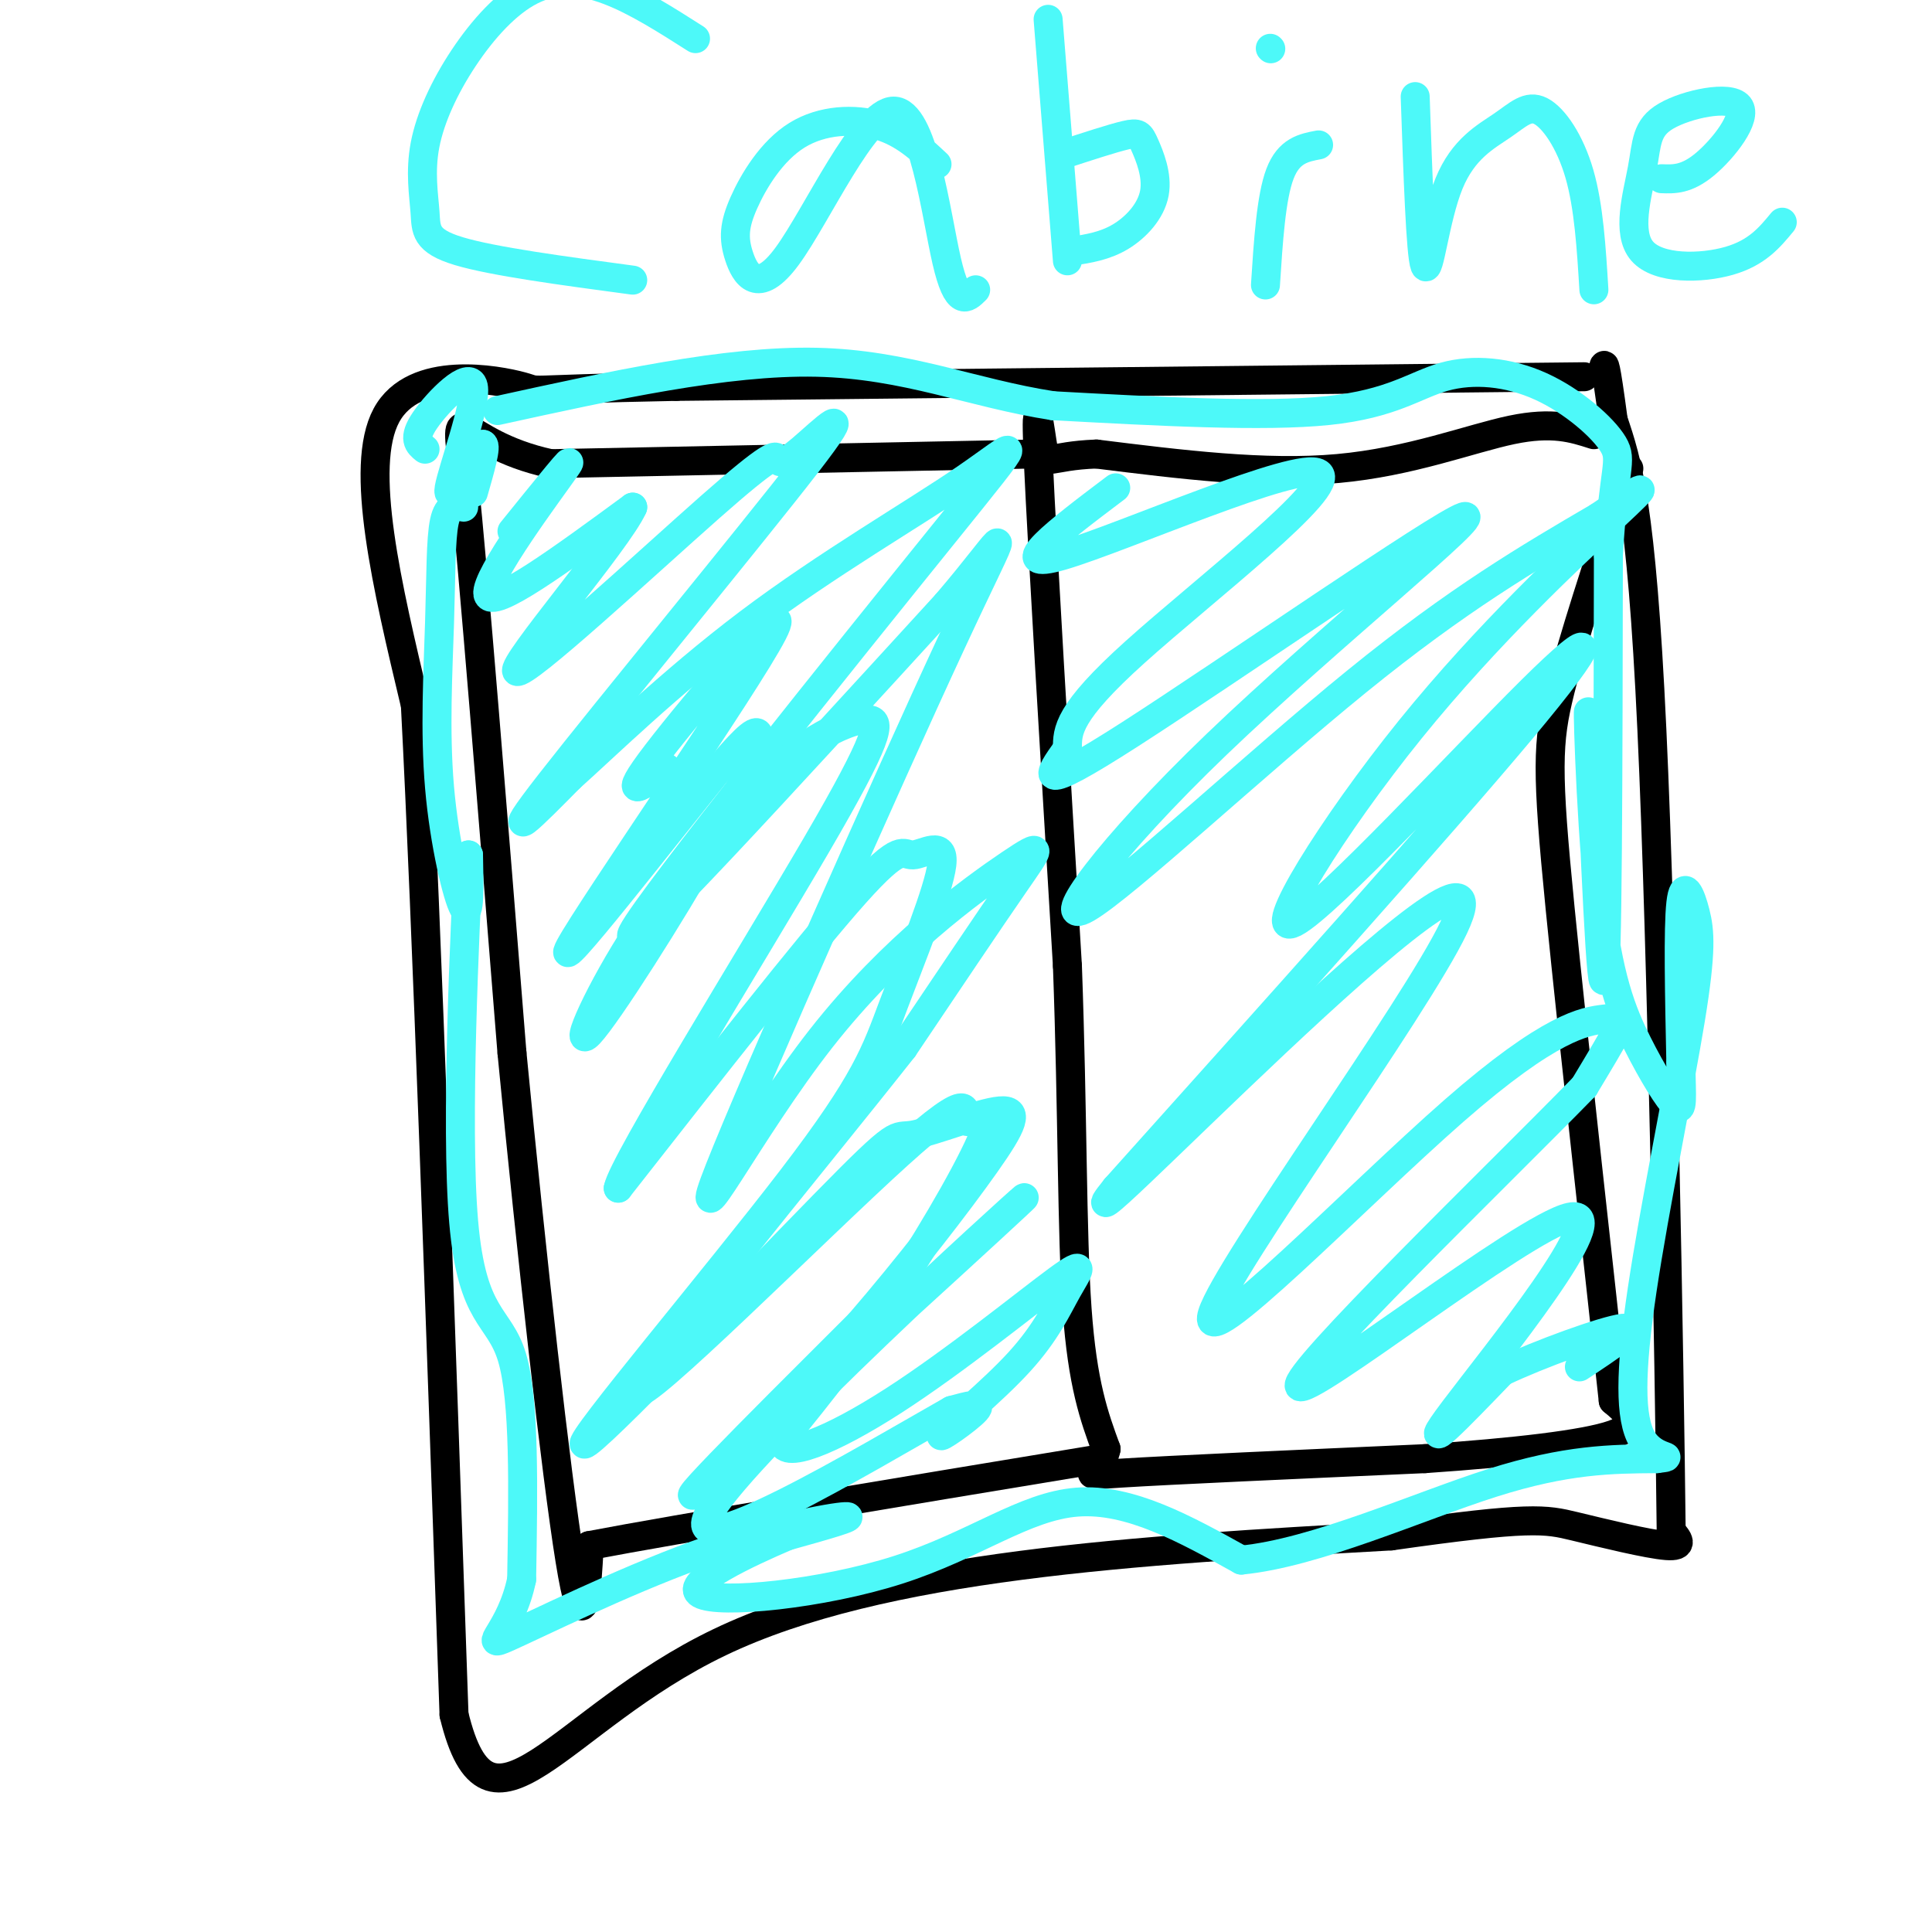
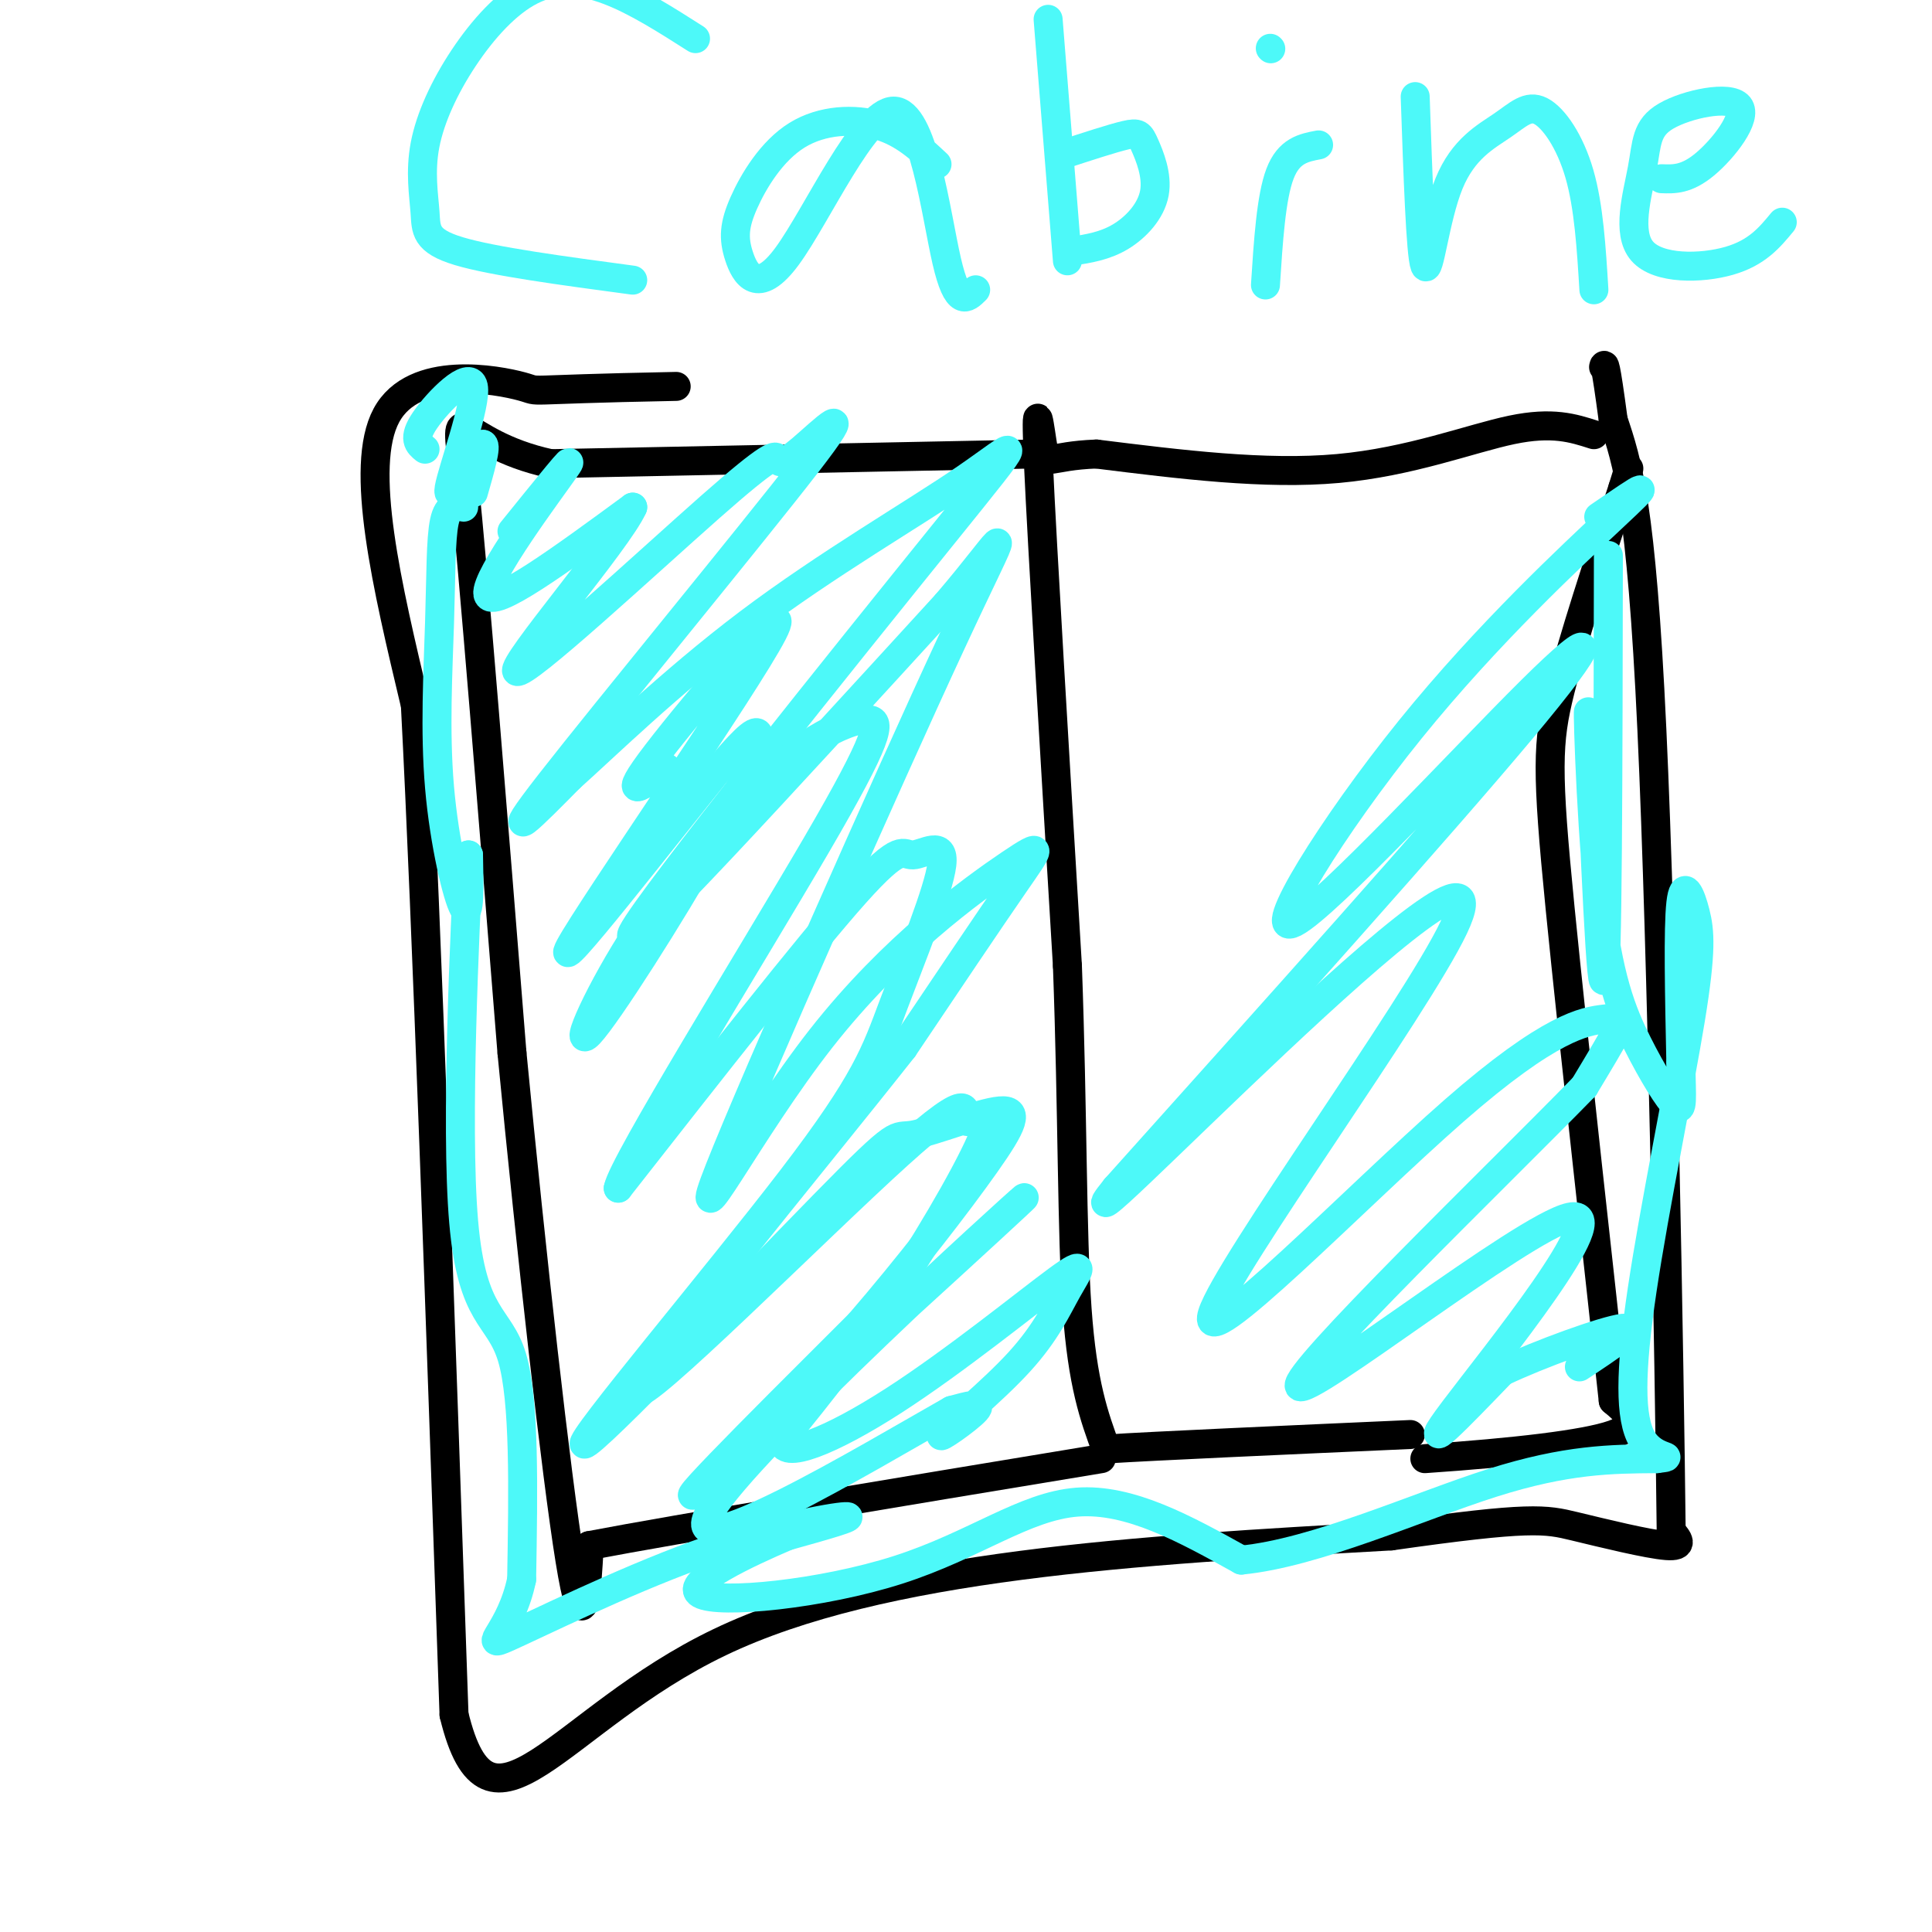
<svg xmlns="http://www.w3.org/2000/svg" viewBox="0 0 400 400" version="1.1">
  <g fill="none" stroke="#000000" stroke-width="6" stroke-linecap="round" stroke-linejoin="round">
-     <path d="M328,78c0.000,0.000 -188.000,2.000 -188,2" />
    <path d="M140,80c-34.595,0.667 -27.083,1.333 -32,0c-4.917,-1.333 -22.262,-4.667 -28,6c-5.738,10.667 0.131,35.333 6,60" />
    <path d="M86,146c2.333,44.833 5.167,126.917 8,209" />
    <path d="M94,355c7.289,30.156 21.511,1.044 55,-15c33.489,-16.044 86.244,-19.022 139,-22" />
    <path d="M288,318c28.988,-4.131 31.958,-3.458 38,-2c6.042,1.458 15.155,3.702 19,4c3.845,0.298 2.423,-1.351 1,-3" />
    <path d="M346,317c-0.378,-34.511 -1.822,-119.289 -4,-166c-2.178,-46.711 -5.089,-55.356 -8,-64" />
    <path d="M334,87c-1.667,-12.500 -1.833,-11.750 -2,-11" />
    <path d="M330,90c-4.289,-1.378 -8.578,-2.756 -17,-1c-8.422,1.756 -20.978,6.644 -36,8c-15.022,1.356 -32.511,-0.822 -50,-3" />
    <path d="M227,94c-10.095,0.369 -10.333,2.792 -11,-1c-0.667,-3.792 -1.762,-13.798 -1,3c0.762,16.798 3.381,60.399 6,104" />
    <path d="M221,200c1.111,30.667 0.889,55.333 2,71c1.111,15.667 3.556,22.333 6,29" />
-     <path d="M229,300c-1.200,5.756 -7.200,5.644 3,5c10.200,-0.644 36.600,-1.822 63,-3" />
+     <path d="M229,300c10.200,-0.644 36.600,-1.822 63,-3" />
    <path d="M295,302c18.467,-1.267 33.133,-2.933 39,-5c5.867,-2.067 2.933,-4.533 0,-7" />
    <path d="M334,290c-2.333,-21.976 -8.167,-73.417 -11,-102c-2.833,-28.583 -2.667,-34.310 0,-45c2.667,-10.690 7.833,-26.345 13,-42" />
    <path d="M336,101c2.167,-7.000 1.083,-3.500 0,0" />
    <path d="M214,94c0.000,0.000 -100.000,2.000 -100,2" />
    <path d="M114,96c-20.000,-4.311 -20.000,-16.089 -18,3c2.000,19.089 6.000,69.044 10,119" />
    <path d="M106,218c4.044,41.978 9.156,87.422 12,105c2.844,17.578 3.422,7.289 4,-3" />
    <path d="M122,320c18.333,-3.500 62.167,-10.750 106,-18" />
  </g>
  <g fill="none" stroke="#4DF9F9" stroke-width="6" stroke-linecap="round" stroke-linejoin="round">
    <path d="M106,110c7.089,-8.778 14.178,-17.556 11,-13c-3.178,4.556 -16.622,22.444 -16,26c0.622,3.556 15.311,-7.222 30,-18" />
    <path d="M131,105c-2.999,6.809 -25.496,32.832 -24,34c1.496,1.168 26.986,-22.517 40,-34c13.014,-11.483 13.551,-10.762 14,-10c0.449,0.762 0.811,1.565 5,-2c4.189,-3.565 12.205,-11.498 1,3c-11.205,14.498 -41.630,51.428 -53,66c-11.370,14.572 -3.685,6.786 4,-1" />
    <path d="M118,161c6.516,-5.796 20.807,-19.785 37,-32c16.193,-12.215 34.289,-22.656 45,-30c10.711,-7.344 14.038,-11.593 -5,12c-19.038,23.593 -60.439,75.026 -64,82c-3.561,6.974 30.720,-30.513 65,-68" />
    <path d="M196,125c13.373,-15.608 14.307,-20.629 1,8c-13.307,28.629 -40.853,90.909 -48,109c-7.147,18.091 6.105,-8.007 21,-27c14.895,-18.993 31.433,-30.883 39,-36c7.567,-5.117 6.162,-3.462 1,4c-5.162,7.462 -14.081,20.731 -23,34" />
    <path d="M187,217c-19.098,24.222 -55.341,67.776 -55,71c0.341,3.224 37.268,-33.882 54,-49c16.732,-15.118 13.268,-8.248 14,-7c0.732,1.248 5.659,-3.126 4,2c-1.659,5.126 -9.902,19.750 -18,32c-8.098,12.250 -16.049,22.125 -24,32" />
    <path d="M162,298c-0.512,4.642 10.209,0.247 23,-8c12.791,-8.247 27.654,-20.344 34,-25c6.346,-4.656 4.176,-1.869 2,2c-2.176,3.869 -4.356,8.821 -10,15c-5.644,6.179 -14.750,13.587 -16,15c-1.250,1.413 5.357,-3.168 7,-5c1.643,-1.832 -1.679,-0.916 -5,0" />
    <path d="M197,292c-17.153,9.722 -57.536,34.029 -50,21c7.536,-13.029 62.990,-63.392 65,-65c2.010,-1.608 -49.426,45.541 -64,58c-14.574,12.459 7.713,-9.770 30,-32" />
    <path d="M178,274c10.063,-11.664 20.221,-24.823 26,-33c5.779,-8.177 7.177,-11.372 3,-11c-4.177,0.372 -13.931,4.309 -18,5c-4.069,0.691 -2.452,-1.866 -18,14c-15.548,15.866 -48.261,50.155 -50,50c-1.739,-0.155 27.495,-34.754 43,-55c15.505,-20.246 17.282,-26.138 21,-36c3.718,-9.862 9.378,-23.695 10,-29c0.622,-5.305 -3.794,-2.082 -6,-2c-2.206,0.082 -2.202,-2.977 -12,8c-9.798,10.977 -29.399,35.988 -49,61" />
    <path d="M128,246c0.899,-5.030 27.645,-48.107 41,-71c13.355,-22.893 13.317,-25.604 11,-26c-2.317,-0.396 -6.913,1.521 -11,4c-4.087,2.479 -7.667,5.518 -14,12c-6.333,6.482 -15.421,16.405 -23,28c-7.579,11.595 -13.650,24.860 -10,21c3.650,-3.860 17.021,-24.847 25,-39c7.979,-14.153 10.565,-21.472 10,-23c-0.565,-1.528 -4.283,2.736 -8,7" />
    <path d="M149,159c-11.193,13.791 -35.175,44.769 -31,37c4.175,-7.769 36.509,-54.284 42,-65c5.491,-10.716 -15.860,14.367 -24,25c-8.140,10.633 -3.070,6.817 2,3" />
-     <path d="M231,101c-11.690,8.821 -23.381,17.643 -11,14c12.381,-3.643 48.833,-19.750 53,-17c4.167,2.750 -23.952,24.357 -38,37c-14.048,12.643 -14.024,16.321 -14,20" />
-     <path d="M221,155c-4.068,5.716 -7.238,10.005 13,-3c20.238,-13.005 63.884,-43.305 69,-45c5.116,-1.695 -28.299,25.216 -51,47c-22.701,21.784 -34.689,38.442 -27,34c7.689,-4.442 35.054,-29.983 56,-47c20.946,-17.017 35.473,-25.508 50,-34" />
    <path d="M331,107c10.377,-7.083 11.319,-7.792 3,0c-8.319,7.792 -25.900,24.085 -42,44c-16.100,19.915 -30.717,43.451 -24,40c6.717,-3.451 34.770,-33.891 49,-48c14.230,-14.109 14.637,-11.888 -2,8c-16.637,19.888 -50.319,57.444 -84,95" />
    <path d="M231,246c-8.762,10.820 11.333,-9.630 33,-30c21.667,-20.370 44.907,-40.661 37,-24c-7.907,16.661 -46.961,70.274 -50,80c-3.039,9.726 29.938,-24.434 50,-42c20.062,-17.566 27.209,-18.537 31,-19c3.791,-0.463 4.226,-0.418 3,2c-1.226,2.418 -4.113,7.209 -7,12" />
    <path d="M328,225c-18.254,18.683 -60.388,59.389 -59,62c1.388,2.611 46.297,-32.874 56,-35c9.703,-2.126 -15.799,29.107 -24,40c-8.201,10.893 0.900,1.447 10,-8" />
    <path d="M311,284c7.511,-3.600 21.289,-8.600 25,-9c3.711,-0.400 -2.644,3.800 -9,8" />
    <path d="M88,93c-1.321,-1.065 -2.643,-2.131 0,-6c2.643,-3.869 9.250,-10.542 10,-7c0.750,3.542 -4.357,17.298 -5,21c-0.643,3.702 3.179,-2.649 7,-9" />
    <path d="M100,92c0.833,0.167 -0.583,5.083 -2,10" />
    <path d="M96,105c-1.616,-0.297 -3.231,-0.593 -4,3c-0.769,3.593 -0.691,11.077 -1,21c-0.309,9.923 -1.006,22.287 0,34c1.006,11.713 3.716,22.775 5,25c1.284,2.225 1.142,-4.388 1,-11" />
    <path d="M97,177c-0.643,14.369 -2.750,55.792 -1,76c1.750,20.208 7.357,19.202 10,28c2.643,8.798 2.321,27.399 2,46" />
    <path d="M108,327c-2.201,10.724 -8.703,14.534 -3,12c5.703,-2.534 23.612,-11.413 39,-17c15.388,-5.587 28.254,-7.882 31,-8c2.746,-0.118 -4.627,1.941 -12,4" />
    <path d="M163,318c-7.936,3.378 -21.777,9.823 -18,12c3.777,2.177 25.171,0.086 41,-5c15.829,-5.086 26.094,-13.167 37,-14c10.906,-0.833 22.453,5.584 34,12" />
    <path d="M257,323c15.333,-1.467 36.667,-11.133 52,-16c15.333,-4.867 24.667,-4.933 34,-5" />
    <path d="M343,302c4.735,-0.623 -0.427,0.320 -3,-4c-2.573,-4.320 -2.557,-13.903 0,-31c2.557,-17.097 7.654,-41.706 10,-56c2.346,-14.294 1.939,-18.271 1,-22c-0.939,-3.729 -2.411,-7.208 -3,-2c-0.589,5.208 -0.294,19.104 0,33" />
    <path d="M348,220c0.141,7.667 0.493,10.335 -1,9c-1.493,-1.335 -4.831,-6.673 -8,-13c-3.169,-6.327 -6.169,-13.644 -8,-31c-1.831,-17.356 -2.493,-44.750 -2,-36c0.493,8.750 2.141,53.643 3,54c0.859,0.357 0.930,-43.821 1,-88" />
-     <path d="M333,115c1.021,-18.158 3.072,-19.553 1,-23c-2.072,-3.447 -8.267,-8.944 -15,-12c-6.733,-3.056 -14.005,-3.669 -20,-2c-5.995,1.669 -10.713,5.620 -24,7c-13.287,1.380 -35.144,0.190 -57,-1" />
-     <path d="M218,84c-16.822,-2.600 -30.378,-8.600 -49,-9c-18.622,-0.400 -42.311,4.800 -66,10" />
    <path d="M144,8c-6.155,-3.921 -12.311,-7.843 -18,-10c-5.689,-2.157 -10.912,-2.550 -16,0c-5.088,2.550 -10.040,8.042 -14,14c-3.960,5.958 -6.927,12.380 -8,18c-1.073,5.620 -0.250,10.436 0,14c0.250,3.564 -0.071,5.875 7,8c7.071,2.125 21.536,4.062 36,6" />
    <path d="M194,34c-3.462,-3.250 -6.924,-6.500 -12,-8c-5.076,-1.500 -11.768,-1.248 -17,2c-5.232,3.248 -9.006,9.494 -11,14c-1.994,4.506 -2.208,7.274 -1,11c1.208,3.726 3.839,8.411 10,0c6.161,-8.411 15.851,-29.918 22,-30c6.149,-0.082 8.757,21.262 11,31c2.243,9.738 4.122,7.869 6,6" />
    <path d="M217,4c0.000,0.000 4.000,50.000 4,50" />
    <path d="M220,32c5.142,-1.681 10.284,-3.362 13,-4c2.716,-0.638 3.006,-0.233 4,2c0.994,2.233 2.691,6.293 2,10c-0.691,3.707 -3.769,7.059 -7,9c-3.231,1.941 -6.616,2.470 -10,3" />
    <path d="M273,30c-3.083,0.583 -6.167,1.167 -8,6c-1.833,4.833 -2.417,13.917 -3,23" />
    <path d="M263,10c0.000,0.000 0.100,0.100 0.1,0.1" />
    <path d="M293,20c0.564,16.396 1.127,32.791 2,35c0.873,2.209 2.054,-9.770 5,-17c2.946,-7.230 7.656,-9.711 11,-12c3.344,-2.289 5.324,-4.385 8,-3c2.676,1.385 6.050,6.253 8,13c1.950,6.747 2.475,15.374 3,24" />
    <path d="M344,37c2.588,0.097 5.175,0.194 9,-3c3.825,-3.194 8.887,-9.681 7,-12c-1.887,-2.319 -10.724,-0.472 -15,2c-4.276,2.472 -3.992,5.570 -5,11c-1.008,5.430 -3.310,13.193 0,17c3.310,3.807 12.231,3.659 18,2c5.769,-1.659 8.384,-4.830 11,-8" />
  </g>
</svg>